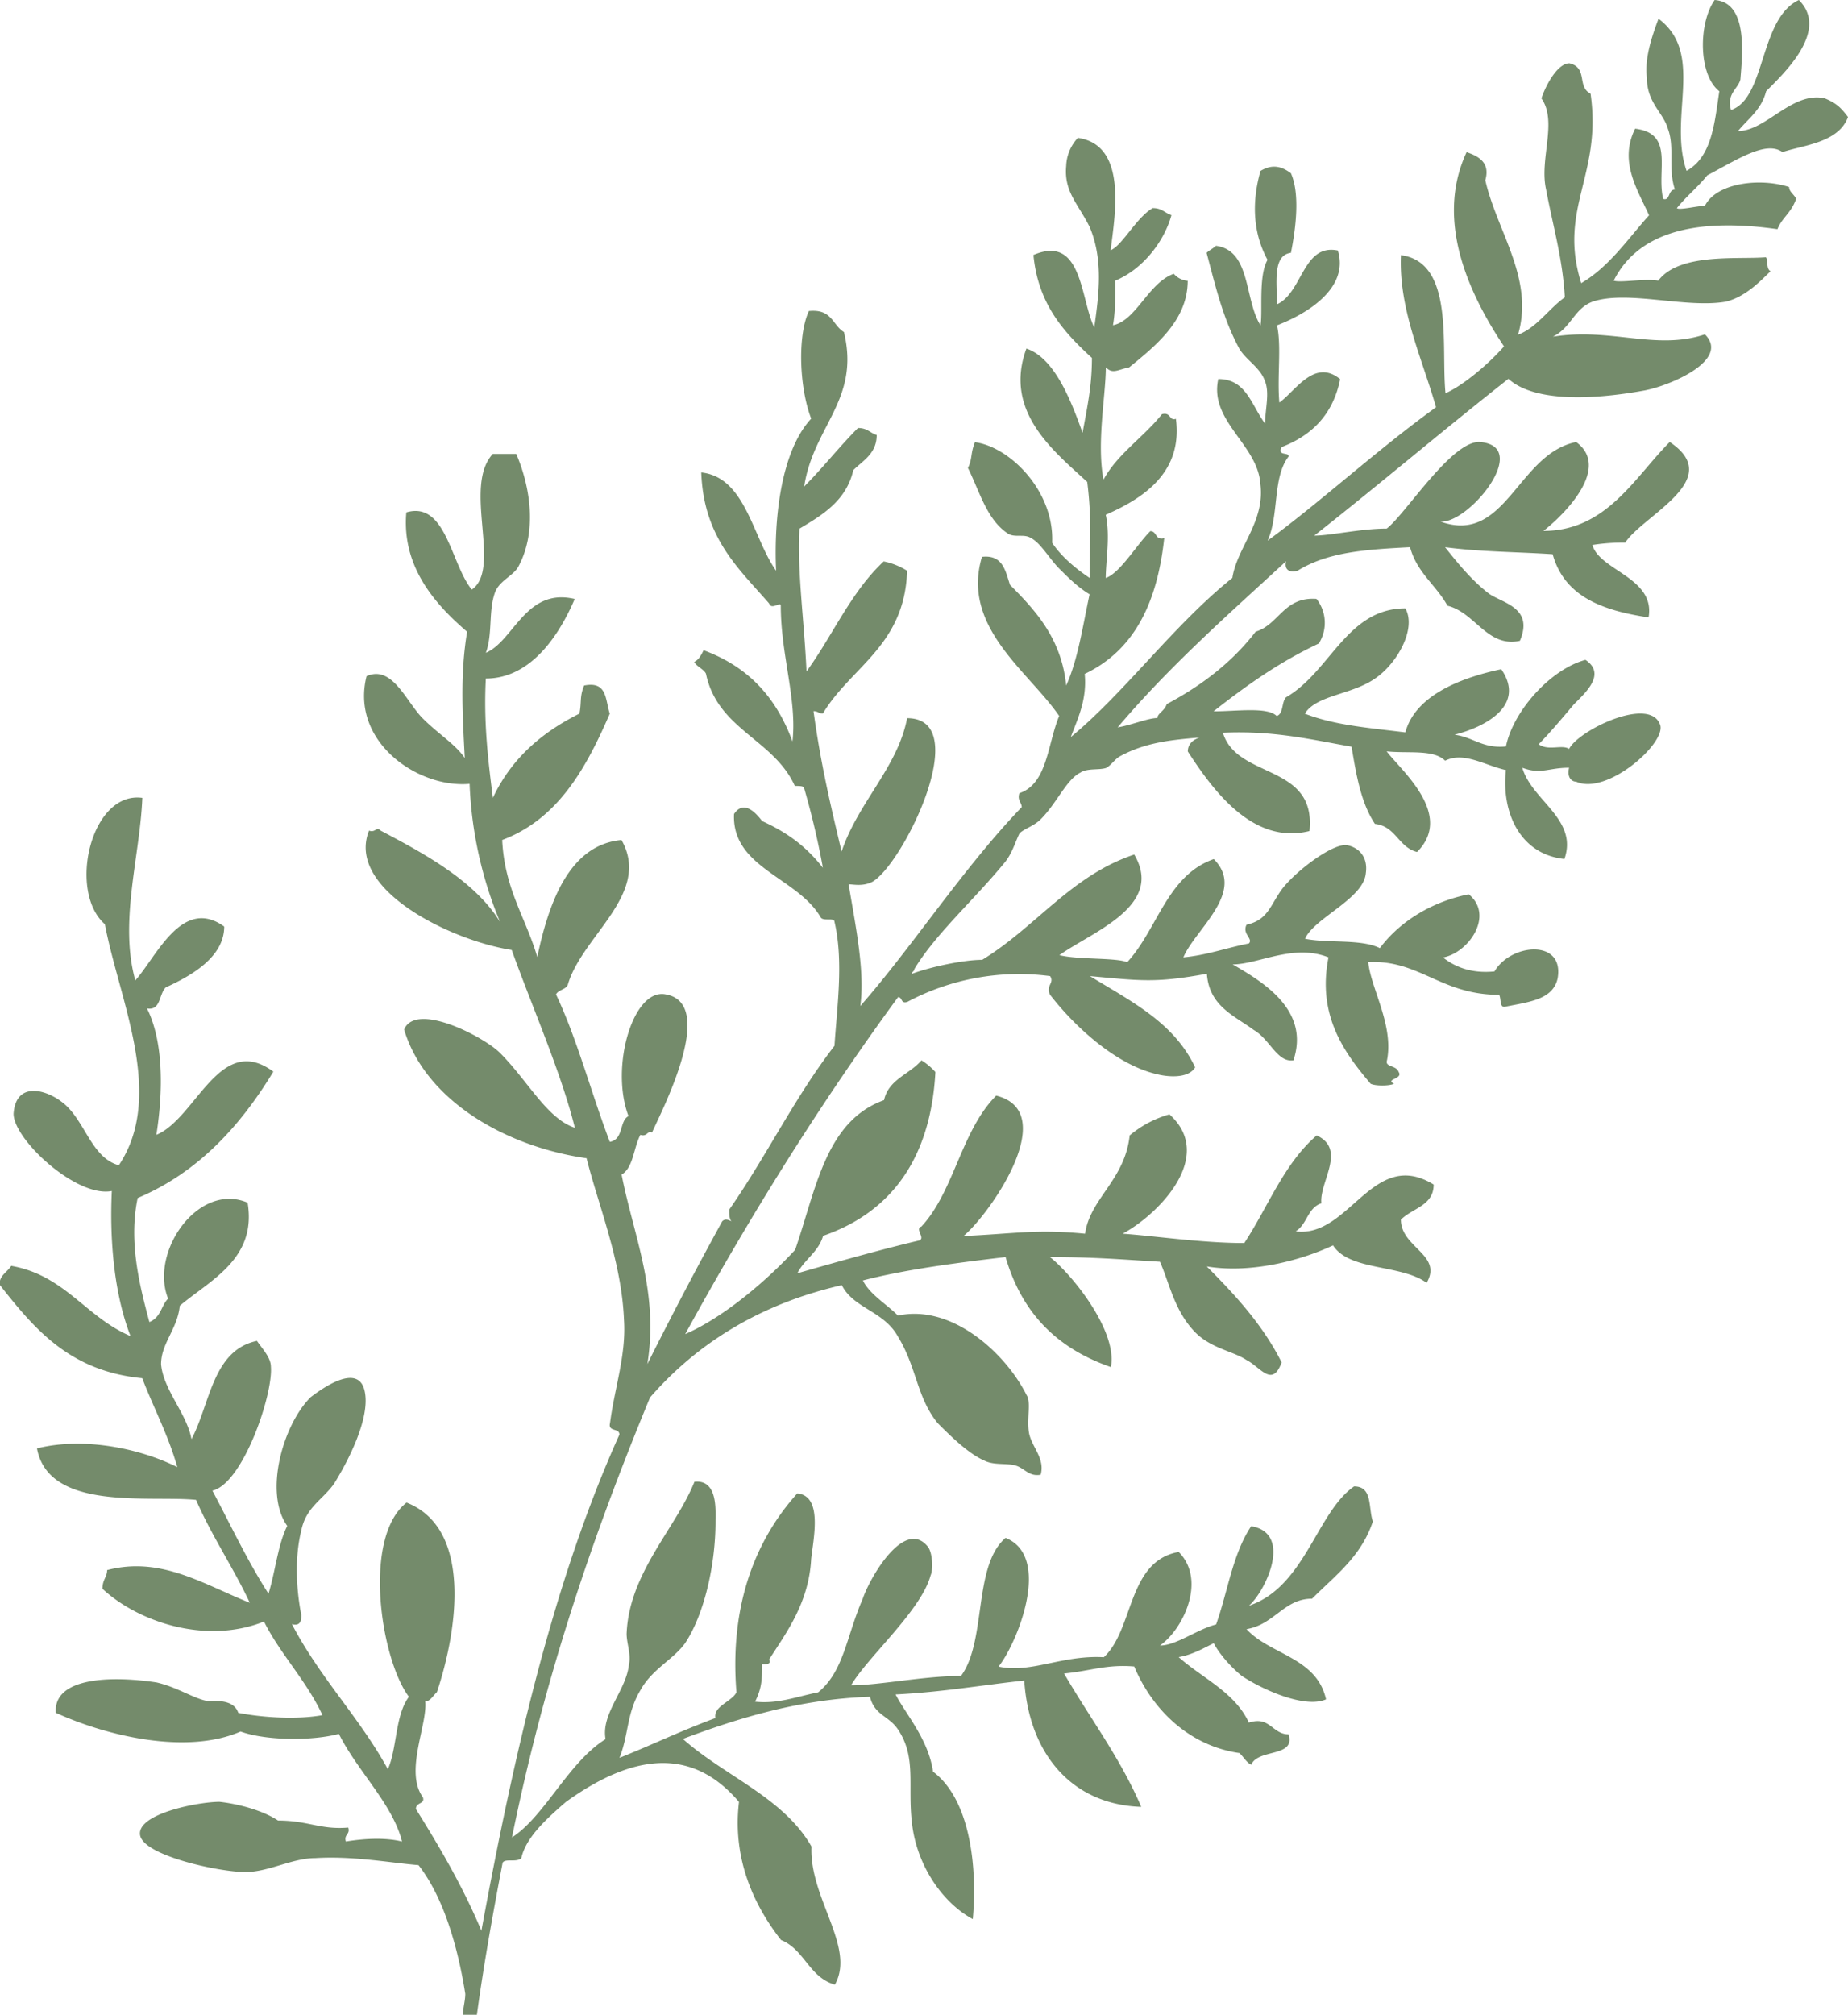
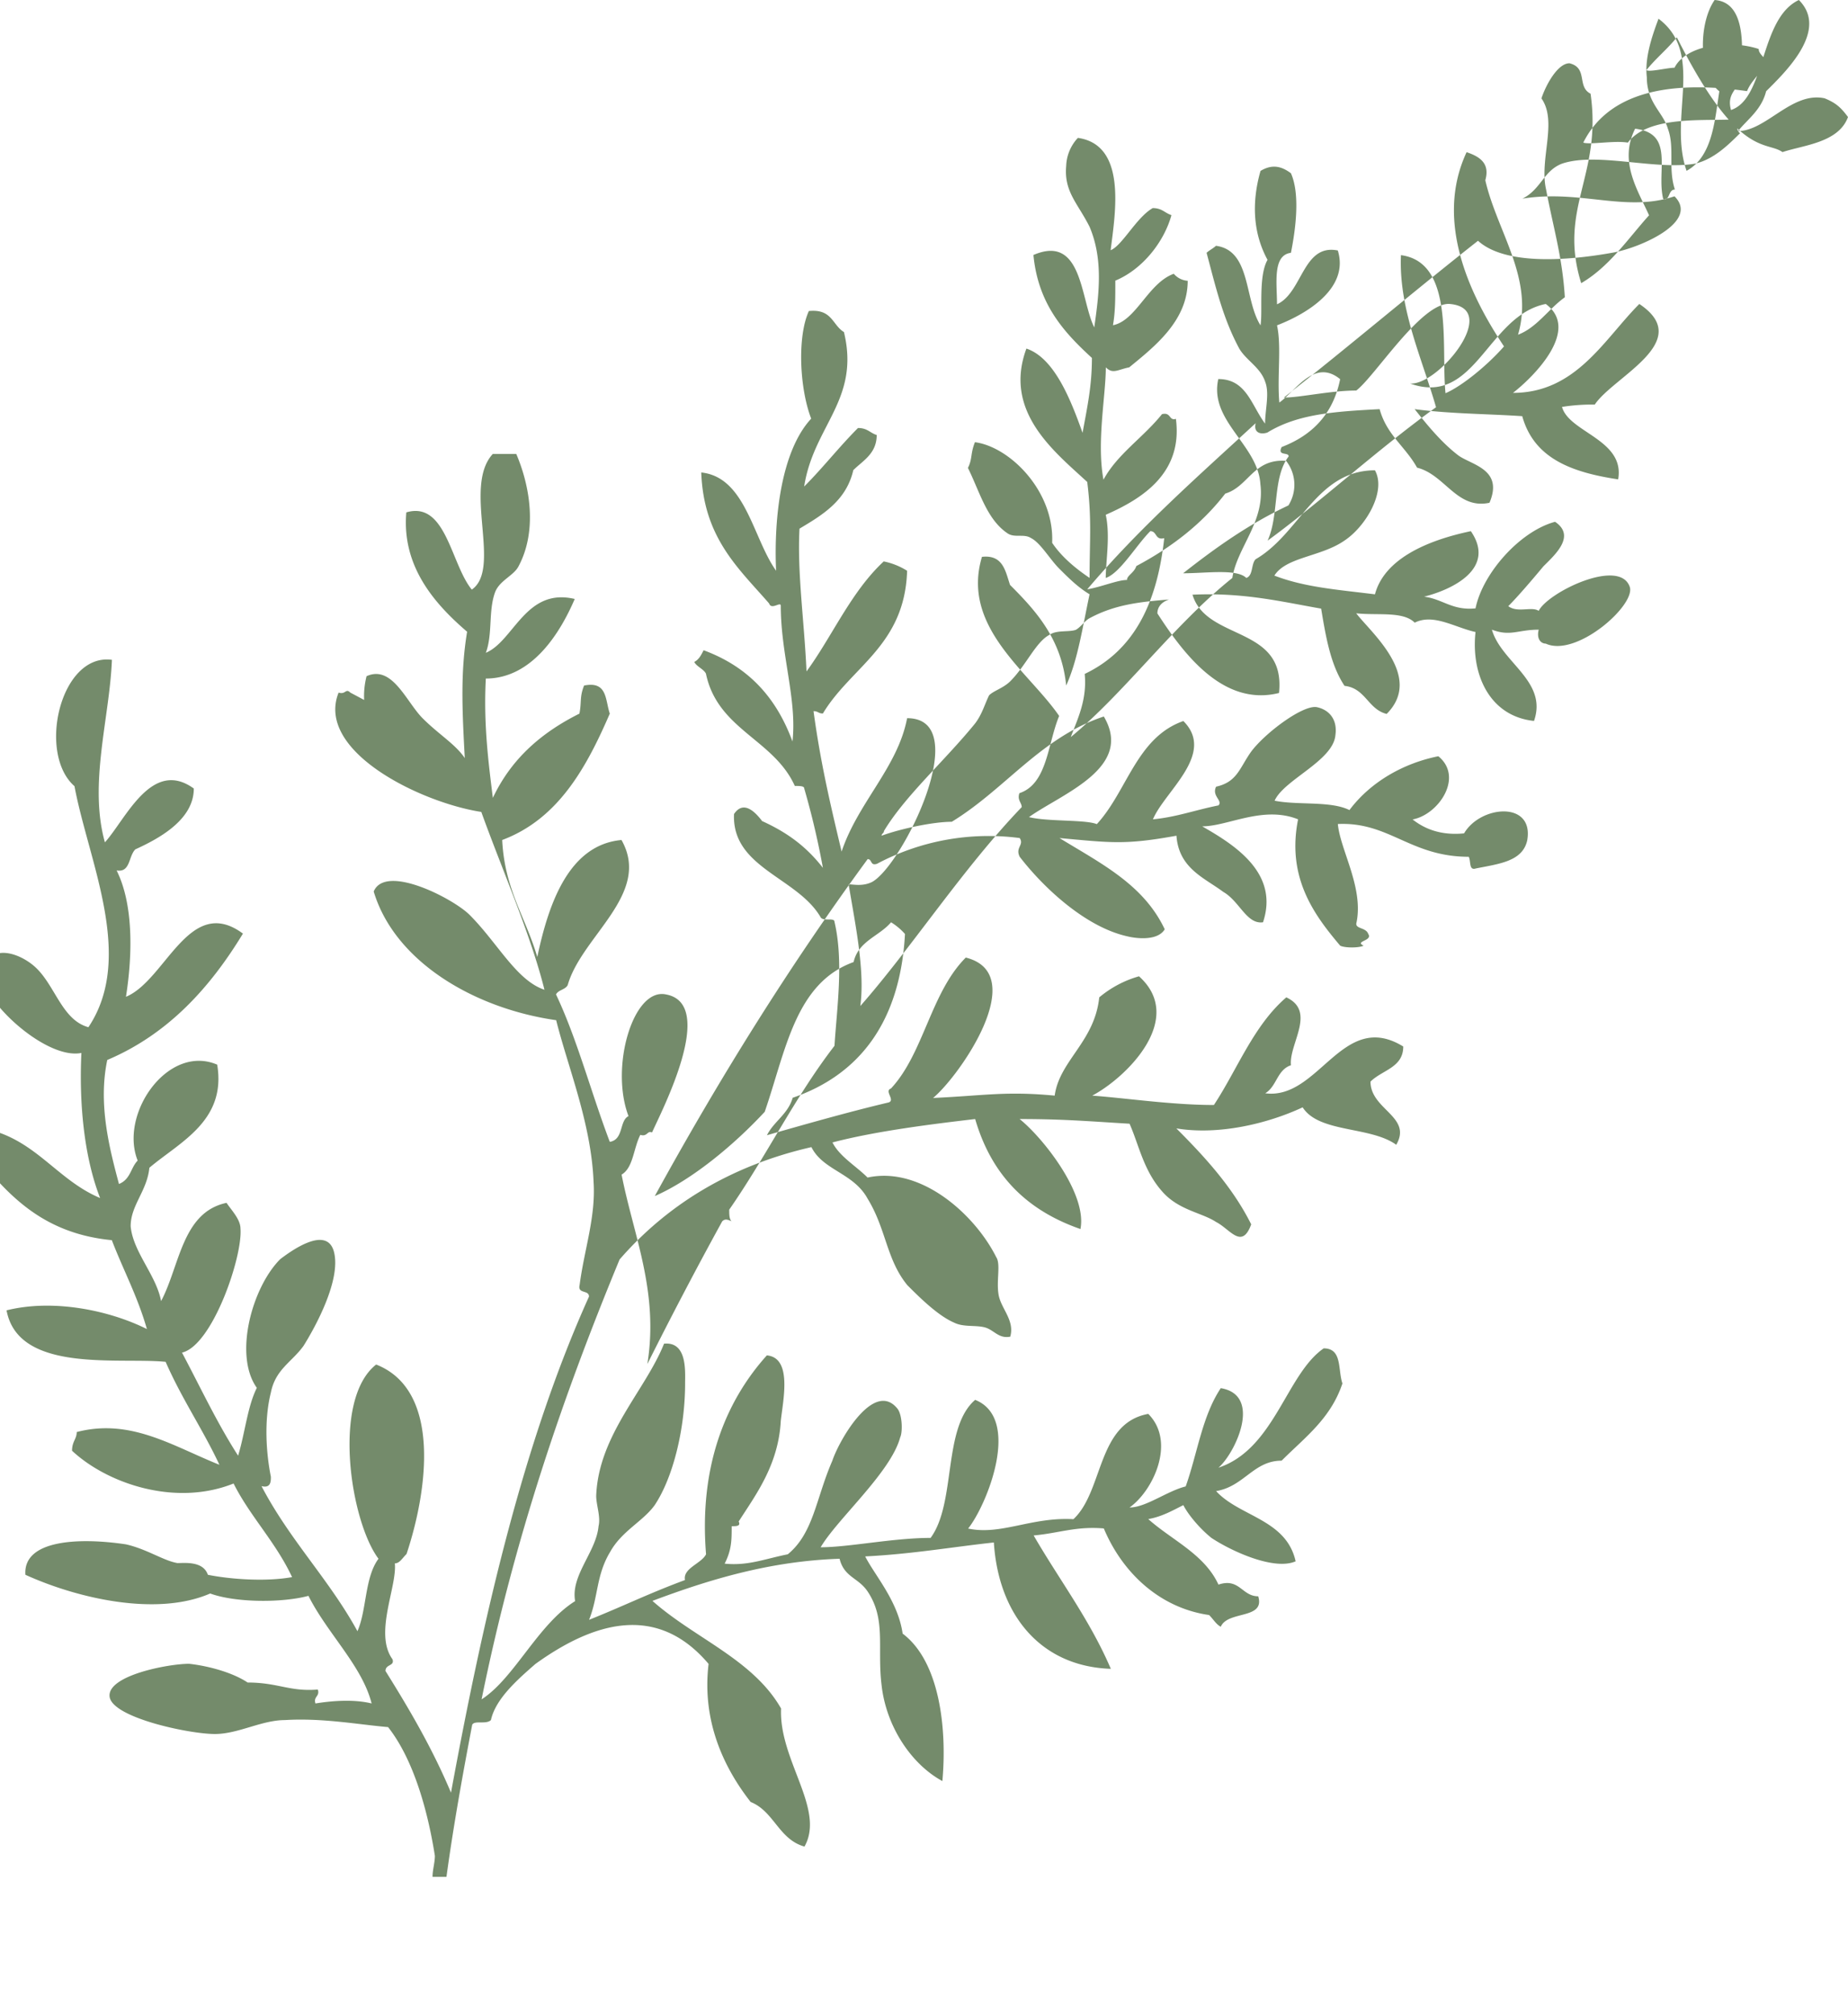
<svg xmlns="http://www.w3.org/2000/svg" id="Layer_1" data-name="Layer 1" viewBox="0 0 663.5 723.13">
  <defs>
    <style>.cls-1{fill:#748b6b;}</style>
  </defs>
  <title>Vector Smart Object1</title>
-   <path class="cls-1" d="M1894.58,713.61c7.56-2.52,20.16-3.36,23.52-12.59-2.52-3.36-4.2-5-8.4-6.72-11.76-2.52-21,11.76-31.08,11.76,3.36-4.2,8.4-7.56,10.08-14.28,6.72-6.72,22.68-21.84,11.76-32.76-14.28,6.72-11.76,35.28-24.36,39.48-1.68-5.88,2.52-7.56,3.36-10.92.84-10.08,2.52-27.72-9.24-28.56-5.88,8.4-5.88,26.88,1.68,32.76-1.68,10.92-2.52,23.51-11.76,28.55-6.71-19.31,6.72-42-10.07-54.59-2.52,6.72-5,14.28-4.2,21,0,9.24,5.88,12.6,7.56,18.48,2.52,6.71,0,14.27,2.52,21.83-2.52,0-1.68,4.2-4.2,3.36-2.52-10.08,4.2-23.51-10.08-25.19-5.88,11.75.84,21.83,5,31.07-7.56,8.4-14.28,18.48-24.36,24.36-8.4-26.88,7.56-38.64,3.36-68-5-2.52-.84-9.24-7.56-10.92-4.2,0-8.4,7.56-10.08,12.6,5.88,8.4-.84,21.83,1.68,32.75,2.52,13.44,5.88,24.36,6.72,38.64-5.88,4.2-10.08,10.91-16.8,13.43,5.88-20.15-7.55-37-11.75-55.43,1.68-5.88-1.68-8.4-6.72-10.08-11.76,25.2,1.68,52.08,13.43,69.71-5.87,6.72-15.11,14.28-21,16.8-1.68-16.8,3.36-47-16-49.55-.84,19.32,7.56,36.95,12.6,54.59-21,15.12-42,34.43-60.47,47.87,4.2-9.24,1.68-22.67,7.56-30.23,0-1.68-4.2,0-2.52-3.36,10.92-4.2,18.47-11.76,21-24.36-9.23-7.56-15.95,4.2-21.83,8.4-.84-9.24.84-20.16-.84-27.72,10.92-4.19,26-13.43,21.83-26.87-12.59-2.52-12.59,15.12-21.83,19.32,0-7.56-1.68-17.64,5-18.48,1.68-8.4,3.36-21,0-28.56-3.36-2.52-6.72-3.36-10.92-.84-3.36,11.76-2.52,22.68,2.52,31.92-3.36,5.88-1.68,18.48-2.52,23.51-5.88-9.23-3.36-26.87-16-28.55-.84.84-2.52,1.68-3.36,2.52,3.36,12.6,5.88,23.52,11.76,34.43,2.52,4.2,7.56,6.72,9.24,11.76,1.68,4.2,0,10.08,0,15.12-5-6.72-6.72-16-16.8-16-3.36,15.12,14.28,23.52,15.12,37.8,1.68,13.43-8.4,22.67-10.08,33.59-21,16.8-38.63,41.15-58,57.11,2.52-6.72,5.88-13.44,5-22.67,17.63-8.4,26-25.2,28.55-48.72-3.36.84-2.52-2.52-5-2.52-5,5-10.91,15.12-16,16.8,0-5.88,1.68-15.12,0-22.68,13.43-5.88,27.71-15.11,25.19-34.43-2.52.84-1.68-2.52-5-1.68-6.72,8.4-16,14.28-21,23.52-2.52-13.44.84-30.24.84-40.32,2.52,2.52,4.2.84,8.4,0,9.23-7.56,21-16.79,21-31.07a7.18,7.18,0,0,1-5-2.52c-9.24,3.36-13.44,16.8-21.83,18.47.84-5,.84-9.23.84-16,10.07-4.2,17.63-14.28,20.15-23.52-2.52-.84-3.36-2.52-6.72-2.52-5.88,3.36-10.91,13.44-15.11,15.12,1.68-13.44,5.88-37.8-11.76-40.32a15.5,15.5,0,0,0-4.2,10.08c-.84,9.24,4.2,13.44,8.4,21.84,5,11.76,3.36,24.36,1.68,36.11-5-10.07-4.2-33.59-21.84-26,1.68,17.64,10.92,27.71,21,36.95,0,10.08-1.68,17.64-3.36,26.88-4.2-11.76-10.08-26.88-20.16-30.24-8.4,22.68,10.08,37,21.84,47.88,1.68,13.43.84,21,.84,34.43-5-3.36-10.08-7.56-13.44-12.6.84-18.47-15.12-34.43-27.72-36.11-1.68,4.2-.84,5.88-2.52,9.24,4.2,8.4,6.72,18.47,14.28,23.51,2.52,1.68,5.88,0,8.4,1.68,3.36,1.68,6.72,7.56,10.08,10.92s6.72,6.72,10.92,9.24c-2.52,11.76-4.2,23.52-8.4,32.75-1.68-16.79-10.92-26.87-20.16-36.11-1.68-5-2.52-10.92-10.08-10.08-7.56,25.2,16.8,41.16,27.72,57.11-4.2,10.08-4.2,24.36-14.28,27.72-.84,2.52.84,3.36.84,5-21,21.83-39.47,50.39-57.95,71.39,1.68-12.6-1.68-28.56-4.2-43.68,1.68,0,5,.84,8.4-.84,10.92-5.88,37-58.79,12.6-58.79-3.36,17.64-17.64,30.24-23.52,47.88-4.2-17.64-7.56-31.92-10.08-50.4,1.68,0,1.68.84,3.36.84,10.08-16.79,29.4-24.35,30.24-51.23a25.15,25.15,0,0,0-8.4-3.36c-11.76,10.92-18.48,26.88-27.72,39.48-.84-18.48-3.36-35.28-2.52-51.24,8.4-5,16.8-10.08,19.32-21,3.36-3.36,8.4-5.88,8.4-12.6-2.52-.84-3.36-2.52-6.72-2.52-6.72,6.72-12.6,14.28-19.32,21,3.36-21.84,20.16-31.08,14.28-55.44-4.2-2.52-4.2-8.39-12.6-7.55-4.2,9.23-3.36,27.71.84,38.63-10.92,11.76-13.44,36.11-12.6,54.59-8.39-11.76-10.91-33.59-26.87-35.27.84,23.51,13.44,34.43,24.35,47,.84,2.52,4.2-.84,4.2.84,0,17.64,5.88,33.59,4.2,48.71-5.88-16-16-26.87-31.91-32.75-.84,1.68-1.68,3.36-3.36,4.2.84,1.68,3.36,2.52,4.2,4.2,4.2,20.15,24.35,23.51,31.91,40.31,1.68,0,3.36,0,3.36.84a284.65,284.65,0,0,1,6.72,28.55c-5.88-7.55-12.6-12.59-21.83-16.79-2.52-3.36-6.72-7.56-10.08-2.52-.84,19.31,22.67,22.67,31.07,37,.84,1.68,5,0,5,1.68,3.36,14.28.84,31.08,0,44.51-14.28,18.48-24.35,39.48-37.79,58.8,0,1.68,0,3.36.84,4.2-1.68-.84-2.52-.84-3.36,0-9.24,16.79-18.48,34.43-26.88,51.23,4.2-26-5-46.2-9.24-68,4.2-2.52,4.2-9.24,6.72-14.28,2.52.84,2.52-1.68,4.2-.84,3.36-7.56,23.52-46.19,5-49.55-11.76-2.52-20.16,26-13.44,43.67-3.36,1.68-1.68,8.4-6.72,9.24-6.71-17.64-11.75-37-19.31-52.91.84-1.68,3.36-1.68,4.2-3.36,5-17.64,30.23-32.76,19.31-52.07-18.47,1.68-26,21.83-30.23,42-4.2-14.28-11.76-24.36-12.6-42,20.16-7.56,30.24-26,38.63-45.36-1.68-5-.84-11.76-9.23-10.08-1.68,4.2-.84,5.88-1.68,10.08-13.44,6.72-24.36,16-31.08,30.24-1.68-13.44-3.36-26.88-2.52-42.83,16.8,0,26.88-16.8,31.92-28.56-17.64-4.2-21.84,15.12-31.92,19.32,2.52-6.72.84-15.12,3.36-21.84,1.68-4.2,6.72-5.88,8.4-9.24,6.72-12.6,4.2-28.55-.84-40.31h-8.4c-10.92,11.76,3.36,41.15-7.56,48.71-7.56-9.24-9.24-31.92-23.51-27.72-1.68,19.32,10.07,32.76,21.83,42.84-2.52,15.12-1.68,29.39-.84,45.35-3.36-5-9.24-8.4-15.12-14.28s-10.91-19.31-20.15-15.11c-5.88,23.51,18.47,40.31,37,38.63a143.54,143.54,0,0,0,10.92,49.55c-9.24-15.12-28.56-25.19-42.83-32.75-1.68-1.68-1.68.84-4.2,0-8.4,21,29.39,39.47,51.23,42.83,7.56,21,17.64,43.67,22.68,63.83-10.08-3.36-16.8-16.8-26.88-26.88-5.88-5.87-30.24-18.47-34.43-8.39,7.55,25.19,36.11,42,65.51,46.19,4.19,16.8,12.59,37,13.43,58,.84,12.6-3.36,24.36-5,37-.84,3.36,3.36,1.68,3.36,4.2-23.51,52.08-37.79,114.23-49.55,178.06-6.72-16-15.12-30.24-23.52-43.68,0-2.52,3.36-1.68,2.52-4.2-6.71-9.24,1.68-26,.84-34.43,1.68,0,2.52-1.68,4.2-3.36,7.56-22.68,12.6-58.79-10.91-68-16,12.6-9.24,56.27.84,69.71-5,6.72-4.2,18.48-7.56,26-10.08-18.47-24.36-32.75-34.44-52.07,3.36.84,3.36-1.68,3.36-3.36-1.68-8.4-2.52-20.15,0-30.23,1.68-8.4,7.56-10.92,11.76-16.8,4.2-6.72,13.44-23.52,10.92-33.59s-16,0-19.32,2.52c-10.08,10.07-16.8,34.43-8.4,46.19-3.36,6.72-4.2,16-6.72,24.35-7.56-11.75-13.43-24.35-20.15-37,10.91-2.52,21.83-34.43,21-44.51,0-3.36-3.36-6.72-5-9.24-16,3.36-16.79,22.67-23.51,35.27-1.68-9.24-10.08-17.63-10.92-26.87,0-7.56,5.88-12.6,6.72-21,10.92-9.24,27.71-16.8,24.35-37-17.63-7.56-35.27,17.63-28.55,34.43-2.52,2.52-2.52,6.72-6.72,8.4-3.36-12.6-7.56-28.56-4.2-44.51,21.84-9.24,36.95-26,48.71-45.36-19.31-14.27-27.71,16.8-42,22.68,2.52-16,2.52-33.6-3.36-45.35,5,.84,4.2-5,6.72-7.56,9.24-4.2,21-10.92,21-21.84-15.12-10.92-24.36,10.92-31.92,19.32-5.88-21,1.68-44.52,2.52-65.51-18.48-2.52-26.88,33.59-13.44,45.35,5,26.88,21.84,61.31,5,86.51-9.24-2.52-11.76-14.28-18.48-21-5.88-5.88-18.47-10.08-19.31,2.52,0,9.24,22.67,30.24,35.27,27.72-.84,17.63.84,37,6.72,52.07-16-6.72-23.52-21.84-42.83-25.2-1.68,2.52-4.2,3.36-4.2,6.72,12.6,16,25.19,31.08,51.23,33.6,4.2,10.92,9.24,20.15,12.6,31.91-13.44-6.72-33.6-10.92-50.39-6.72,4.2,22.68,40.31,16.8,57.11,18.48,5.88,13.44,13.44,24.36,19.31,36.95-16.79-6.72-31.91-16.79-51.23-11.75,0,2.52-1.68,3.36-1.68,6.71,12.6,11.76,37,20.16,58,11.76,5.88,11.76,15.12,21,21,33.6-9.24,1.68-21.84.84-30.24-.84-1.67-5-8.39-4.2-10.91-4.2-5-.84-10.92-5-18.48-6.72-16.8-2.52-37-1.68-36.12,10.92,18.48,8.4,47,15.12,66.35,6.72,9.24,3.36,26,3.36,35.28.84,6.72,13.43,19.32,25.19,22.68,38.63-6.72-1.68-15.12-.84-20.16,0-.84-2.52,1.68-2.52.84-5-10.08.84-14.28-2.52-25.2-2.52-5-3.36-13.44-5.88-21-6.72-7.56,0-29.4,4.2-28.56,11.76s28.56,13.44,37.79,13.44c8.4,0,16.8-5,25.2-5,13.44-.84,26.88,1.68,37,2.52,9.24,11.76,14.28,30.23,16.8,46.19,0,2.52-.84,5-.84,7.56h5c2.52-18.48,5.88-37,9.24-54.59.84-1.68,5,0,6.72-1.68,1.68-7.56,9.24-14.28,16-20.16,21-15.11,43.67-21.83,62.15,0-2.52,21,5.88,37.8,15.11,49.56,8.4,3.35,10.08,13.43,19.32,16,7.56-13.44-9.24-31.07-8.4-49.55-10.08-17.64-31.07-25.2-46.19-38.63,20.16-7.56,42-14.28,67.19-15.12,1.68,6.72,6.72,6.72,10.08,11.76,6.72,10.08,3.36,20.15,5,33.59,1.68,15.12,10.92,28.56,21.83,34.44,1.68-18.48-.84-42.84-14.27-52.92-1.68-11.75-10.08-21-13.44-27.71,16.8-.84,31.07-3.36,46.19-5,1.68,26,16.8,44.51,42,45.35-7.55-17.63-18.47-31.91-27.71-47.87,9.24-.84,15.12-3.36,25.19-2.52,6.72,16,20.16,28.56,37.8,31.08,1.68,1.68,2.52,3.36,4.2,4.2,2.52-5.88,16-2.52,13.44-10.92-5.88,0-6.72-6.72-14.28-4.2-5-10.92-16.8-16-25.2-23.52,5-.84,9.24-3.36,12.6-5,1.68,3.36,5.88,8.4,10.08,11.76,7.56,5,22.68,11.76,30.23,8.4-3.35-15.12-20.15-16-28.55-25.2,10.08-1.68,13.44-10.92,23.52-10.92,8.39-8.39,17.63-15.11,21.83-27.71-1.68-5,0-12.6-6.72-12.6-13.43,9.24-17.63,36.12-37.79,42.83,5.88-5,16-26,.84-28.55-6.72,10.08-8.4,23.51-12.6,35.27-6.72,1.68-14.28,7.56-20.16,7.56,8.4-5.88,16.8-23.51,6.72-33.59-18.47,3.36-16,27.71-26.87,37.79-15.12-.84-26,5.88-37.8,3.36,6.72-8.4,19.32-39.47,2.52-46.19-11.76,10.08-6.72,37-16,49.55-13.43,0-29.39,3.36-39.47,3.36,5.88-10.08,25.2-26.88,28.56-39.47.84-1.68.84-7.56-.84-10.08-8.4-10.92-21,10.92-23.52,18.47-5.88,13.44-6.72,26-16,33.6-8.4,1.68-14.28,4.2-22.67,3.36,2.52-5,2.52-8.4,2.52-13.44,1.68,0,3.35,0,2.51-1.68,5.88-9.24,14.28-20.16,15.12-36.11.84-7.56,4.2-22.68-5-23.52-15.11,16.8-24.35,40.31-21.83,71.39-1.68,3.36-8.4,5-7.56,9.24-13.44,5-21.84,9.24-34.44,14.28,3.36-8.4,2.52-16,7.56-24.36,4.2-7.56,11.76-10.92,16-16.8,6.72-10.08,10.92-27.71,10.92-43.67,0-4.2.84-15.12-7.56-14.28-6.72,16.8-23.52,32.76-24.36,54.59,0,3.36,1.68,7.56.84,10.92-.84,9.24-10.08,17.64-8.4,26.88-13.43,8.4-21.83,27.71-33.59,35.27,11.76-58,29.39-109.18,49.55-157.89,16.8-19.32,39.48-33.6,68.87-40.32,4.2,8.4,15.12,9.24,20.16,18.48,6.72,10.92,6.72,21.84,14.28,31.07,4.2,4.2,10.91,10.92,16.79,13.44,3.36,1.68,7.56.84,10.92,1.68s5,4.2,9.24,3.36c1.68-5.88-3.36-10.08-4.2-15.12s.84-10.92-.84-13.43c-7.56-15.12-26.88-32.76-46.19-28.56-4.2-4.2-10.08-7.56-12.6-12.6,16-4.2,37-6.72,51.23-8.4,5.88,20.16,18.48,32.76,37.8,39.48,2.52-12.6-13.44-32.76-21.84-39.48,16,0,25.2.84,39.47,1.68,3.36,7.56,5,16.8,11.76,24.36,5.88,6.72,14.28,7.56,19.32,10.92,5,2.52,9.24,10.08,12.6.84-6.72-13.44-16.8-24.36-26.88-34.44,15.12,2.52,32.76-1.68,45.35-7.56,5.88,9.24,24.36,6.72,33.6,13.44,5.88-10.08-9.24-12.6-9.24-22.67,4.2-4.2,11.76-5,11.76-12.6-21.84-13.44-30.24,19.31-49.55,16.79,4.19-2.52,4.19-8.39,9.24-10.07-.84-7.56,9.23-19.32-1.68-24.36-11.76,10.08-17.64,26-26,38.63-15.12,0-31.92-2.52-43.67-3.36,12.59-6.72,33.59-27.71,16.79-42.83a38.59,38.59,0,0,0-14.27,7.56c-1.68,16-14.28,22.68-16,35.27-17.64-1.68-25.2,0-43.67.84,9.23-7.56,35.27-44.51,11.75-50.39-12.6,12.6-15.12,34.44-26.87,47-2.52.84,1.68,4.2-.84,5-14.28,3.36-31.92,8.4-43.68,11.76,2.52-5,7.56-7.56,9.24-13.44,24.36-8.39,38.64-27.71,40.32-58.79a22.27,22.27,0,0,0-5-4.2c-4.2,5-11.76,6.72-13.44,14.28-21,7.56-24.36,31.92-31.92,53.75-10.91,11.76-26,24.36-39.47,30.24,23.52-42.83,48.71-83.15,76.43-120.94,1.68,0,.84,2.52,3.36,1.68a85.39,85.39,0,0,1,51.23-9.24c1.68,2.52-1.68,3.36,0,6.72,8.4,10.92,23.52,25.19,38.63,28.55,3.36.84,10.92,1.68,13.44-2.52-7.56-16-22.67-23.51-37.79-32.75,18.47,1.68,23.51,2.52,42-.84.84,11.76,10.08,15.12,16.8,20.16,5.88,3.35,8.4,11.75,14.28,10.91,5.87-17.63-10.08-27.71-21.84-34.43,9.24,0,21.84-7.56,34.43-2.52-4.19,21,5.88,34.43,15.12,45.35,1.68.84,6.72.84,8.4,0-3.36-1.68,3.36-1.68,1.68-4.2-.84-2.52-5-1.68-4.2-4.2,2.52-12.59-5.88-26-6.72-35.27,18.48-.84,26,11.76,47,11.76.83,1.68,0,5,2.51,4.2,8.4-1.68,16.8-2.52,18.48-10.08,2.52-14.28-16.8-12.6-22.67-2.52-8.4.84-14.28-1.68-18.48-5,9.24-1.68,18.48-15.12,9.24-22.68-12.6,2.52-24.36,9.24-31.92,19.32-6.72-3.36-18.48-1.68-26.87-3.36,3.36-7.56,21-14.28,21.83-23.52.84-5.88-2.52-9.23-6.72-10.07-5-.84-18.47,9.23-23.51,15.95-4.2,5.88-5,10.92-12.6,12.6-1.68,3.36,2.52,5,.84,6.72-8.4,1.68-15.12,4.2-23.52,5,4.2-10.08,22.68-23.52,10.92-35.28-16.8,5.88-20.16,25.2-31.07,37-4.2-1.68-17.64-.84-24.36-2.52,11.76-8.4,37.79-17.64,26.87-36.11-22.67,7.55-35.27,26-54.59,37.79-6.71,0-18.47,2.52-25.19,5,0-.84.84-.84.84-1.68,7.56-12.6,21.83-25.2,32.75-38.64,2.52-3.35,3.36-6.71,5-10.07,1.68-1.68,5-2.52,7.56-5,5.88-5.88,9.24-14.28,14.28-16.8,2.52-1.68,6.72-.84,9.24-1.68,1.68-.84,3.36-3.36,5-4.2,9.23-5,18.47-5.88,28.55-6.72-2.52.84-4.2,2.52-4.2,5,9.24,14.28,23.52,33.6,43.67,28.56,2.53-24.36-26-18.48-31.07-35.28,18.48-.84,31.92,2.52,46.19,5,1.68,10.08,3.36,20.16,8.4,27.72,7.56.84,8.4,8.4,15.12,10.08,13.44-13.44-5.88-29.4-10.92-36.12,7.56.84,16.8-.84,21,3.36,6.72-3.36,14.28,1.68,21.83,3.36-1.68,15.12,5,30.24,21,31.91,5-14.27-11.76-21-15.12-32.75,6.72,2.52,9.24,0,16.8,0-.84,3.36.84,5,2.52,5,10.92,5,31.92-13.44,30.24-20.16-3.36-10.92-29.4,1.68-32.76,8.4-2.52-1.68-7.56.84-10.92-1.68,3.36-3.36,8.4-9.24,12.6-14.28,4.2-4.2,11.76-10.91,4.2-16-12.6,3.36-26,18.47-28.56,31.07-8.39.84-11.75-3.36-18.47-4.2,10.08-2.52,26-10.08,16.79-23.51-16,3.36-31.07,10.07-34.43,22.67-13.44-1.68-25.2-2.52-36.11-6.72,4.2-6.72,16.79-6.72,25.19-12.59,7.56-5,15.12-17.64,10.92-25.2-21,0-26.88,22.68-42.83,31.91-1.68,1.68-.84,5.88-3.36,6.72-3.36-3.36-14.28-1.68-22.68-1.68,11.76-9.24,23.52-17.63,37.8-24.35a13.9,13.9,0,0,0-.84-16c-11.76-.84-13.44,9.24-21.84,11.76-8.4,10.92-19.32,19.31-31.92,26-.84,2.52-3.36,3.36-3.36,5-3.36,0-9.23,2.52-14.27,3.36,18.47-21.83,39.47-40.31,60.47-59.63-.84,3.36,1.68,4.2,4.2,3.36,10.91-6.72,24.35-7.56,40.31-8.4,2.52,9.24,9.24,13.44,13.44,21,10.08,2.52,14.27,15.12,26,12.6,5-11.76-5.88-13.44-10.92-16.8-6.71-5-12.59-12.6-15.95-16.8,12.6,1.68,26,1.68,38.63,2.52,4.2,15.12,17.64,20.16,34.44,22.68,2.52-14.28-17.64-16.8-20.16-26a68.63,68.63,0,0,1,11.76-.84c6.72-10.08,36.11-22.67,16-36.11-12.6,12.6-22.68,31.91-45.36,31.91,7.56-5.88,24.36-22.67,11.76-31.91-21,4.2-25.2,37-48.71,28.55,10.08.84,32.75-26.87,14.28-28.55-10.08-.84-26.88,26-33.6,31.07-9.24,0-20.16,2.52-26,2.52,23.52-18.47,46.2-37.79,69.71-56.27,9.24,8.4,30.24,7.56,48.72,4.2,9.24-1.68,31.07-10.92,21.83-20.16-17.63,5.88-33.59-2.52-54.59.84,6.72-3.36,7.56-10.07,14.28-12.59,12.6-4.2,33.59,2.52,47.87,0,6.72-1.68,11.76-6.72,16-10.92-1.68-.84-.84-4.2-1.68-5-10.08.84-31.07-1.68-38.63,8.4-5-.84-13.44.84-16,0,10.08-20.16,35.27-21.84,58.79-18.48,1.68-4.2,5-5.88,6.72-10.92-.84-1.68-2.52-2.52-2.52-4.2-10.08-3.36-26-1.68-30.24,6.72-2.52,0-9.23,1.68-10.07.84,3.35-4.2,7.55-7.56,10.91-11.76C1878.62,716.13,1888.7,709.41,1894.58,713.61Z" transform="translate(-1254.6 -659.02)" />
+   <path class="cls-1" d="M1894.58,713.61c7.56-2.52,20.16-3.36,23.52-12.59-2.52-3.36-4.2-5-8.4-6.72-11.76-2.52-21,11.76-31.08,11.76,3.36-4.2,8.4-7.56,10.08-14.28,6.72-6.72,22.68-21.84,11.76-32.76-14.28,6.72-11.76,35.28-24.36,39.48-1.68-5.88,2.52-7.56,3.36-10.92.84-10.08,2.52-27.72-9.24-28.56-5.88,8.4-5.88,26.88,1.68,32.76-1.68,10.92-2.52,23.51-11.76,28.55-6.71-19.31,6.72-42-10.07-54.59-2.52,6.72-5,14.28-4.2,21,0,9.24,5.88,12.6,7.56,18.48,2.52,6.71,0,14.27,2.52,21.83-2.52,0-1.68,4.2-4.2,3.36-2.52-10.08,4.2-23.51-10.08-25.19-5.88,11.75.84,21.83,5,31.07-7.56,8.4-14.28,18.48-24.36,24.36-8.4-26.88,7.56-38.64,3.36-68-5-2.52-.84-9.24-7.56-10.92-4.2,0-8.4,7.56-10.08,12.6,5.88,8.4-.84,21.83,1.68,32.75,2.52,13.44,5.88,24.36,6.72,38.64-5.88,4.2-10.08,10.91-16.8,13.43,5.88-20.15-7.55-37-11.75-55.43,1.68-5.88-1.68-8.4-6.72-10.08-11.76,25.2,1.68,52.08,13.43,69.71-5.87,6.72-15.11,14.28-21,16.8-1.68-16.8,3.36-47-16-49.55-.84,19.32,7.56,36.95,12.6,54.59-21,15.12-42,34.43-60.47,47.87,4.2-9.24,1.68-22.67,7.56-30.23,0-1.68-4.2,0-2.52-3.36,10.92-4.2,18.47-11.76,21-24.36-9.23-7.56-15.95,4.2-21.83,8.4-.84-9.24.84-20.16-.84-27.72,10.92-4.19,26-13.43,21.83-26.87-12.59-2.52-12.59,15.12-21.83,19.32,0-7.56-1.68-17.64,5-18.48,1.68-8.4,3.36-21,0-28.56-3.36-2.52-6.72-3.36-10.92-.84-3.36,11.76-2.52,22.68,2.52,31.92-3.36,5.88-1.68,18.48-2.52,23.51-5.88-9.23-3.36-26.87-16-28.55-.84.84-2.52,1.68-3.36,2.52,3.36,12.6,5.88,23.52,11.76,34.43,2.52,4.2,7.56,6.72,9.24,11.76,1.68,4.2,0,10.08,0,15.12-5-6.72-6.72-16-16.8-16-3.36,15.12,14.28,23.52,15.12,37.8,1.68,13.43-8.4,22.67-10.08,33.59-21,16.8-38.63,41.15-58,57.11,2.52-6.72,5.88-13.44,5-22.67,17.63-8.4,26-25.2,28.55-48.72-3.36.84-2.52-2.52-5-2.52-5,5-10.91,15.12-16,16.8,0-5.88,1.68-15.12,0-22.68,13.43-5.88,27.71-15.11,25.19-34.43-2.52.84-1.68-2.52-5-1.68-6.72,8.4-16,14.28-21,23.52-2.52-13.44.84-30.24.84-40.32,2.52,2.52,4.2.84,8.4,0,9.23-7.56,21-16.79,21-31.07a7.18,7.18,0,0,1-5-2.52c-9.24,3.36-13.44,16.8-21.83,18.47.84-5,.84-9.23.84-16,10.07-4.2,17.63-14.28,20.15-23.52-2.52-.84-3.36-2.52-6.72-2.52-5.88,3.36-10.91,13.44-15.11,15.12,1.68-13.44,5.88-37.8-11.76-40.32a15.5,15.5,0,0,0-4.2,10.08c-.84,9.24,4.2,13.44,8.4,21.84,5,11.76,3.36,24.36,1.68,36.11-5-10.07-4.2-33.59-21.84-26,1.68,17.64,10.92,27.71,21,36.95,0,10.08-1.68,17.64-3.36,26.88-4.2-11.76-10.08-26.88-20.16-30.24-8.4,22.68,10.08,37,21.84,47.88,1.68,13.43.84,21,.84,34.43-5-3.36-10.08-7.56-13.44-12.6.84-18.47-15.12-34.43-27.72-36.11-1.68,4.2-.84,5.88-2.52,9.24,4.2,8.4,6.72,18.47,14.28,23.51,2.52,1.68,5.88,0,8.4,1.68,3.36,1.68,6.72,7.56,10.08,10.92s6.72,6.72,10.92,9.24c-2.52,11.76-4.2,23.52-8.4,32.75-1.68-16.79-10.92-26.87-20.16-36.11-1.68-5-2.52-10.92-10.08-10.08-7.56,25.2,16.8,41.16,27.72,57.11-4.2,10.08-4.2,24.36-14.28,27.72-.84,2.52.84,3.36.84,5-21,21.83-39.47,50.39-57.95,71.39,1.68-12.6-1.68-28.56-4.2-43.68,1.68,0,5,.84,8.4-.84,10.92-5.88,37-58.79,12.6-58.79-3.36,17.64-17.64,30.24-23.52,47.88-4.2-17.64-7.56-31.92-10.08-50.4,1.68,0,1.68.84,3.36.84,10.08-16.79,29.4-24.35,30.24-51.23a25.15,25.15,0,0,0-8.4-3.36c-11.76,10.92-18.48,26.88-27.72,39.48-.84-18.48-3.36-35.28-2.52-51.24,8.4-5,16.8-10.08,19.32-21,3.36-3.36,8.4-5.88,8.4-12.6-2.52-.84-3.36-2.52-6.72-2.52-6.72,6.72-12.6,14.28-19.32,21,3.36-21.84,20.16-31.08,14.28-55.44-4.2-2.52-4.2-8.39-12.6-7.55-4.2,9.23-3.36,27.71.84,38.63-10.92,11.76-13.44,36.11-12.6,54.59-8.39-11.76-10.91-33.59-26.87-35.27.84,23.51,13.44,34.43,24.35,47,.84,2.52,4.2-.84,4.2.84,0,17.64,5.88,33.59,4.2,48.71-5.88-16-16-26.87-31.91-32.75-.84,1.68-1.68,3.36-3.36,4.2.84,1.68,3.36,2.52,4.2,4.2,4.2,20.15,24.35,23.51,31.91,40.31,1.68,0,3.36,0,3.36.84a284.65,284.65,0,0,1,6.72,28.55c-5.88-7.55-12.6-12.59-21.83-16.79-2.52-3.36-6.72-7.56-10.08-2.52-.84,19.31,22.67,22.67,31.07,37,.84,1.68,5,0,5,1.68,3.36,14.28.84,31.08,0,44.51-14.28,18.48-24.35,39.48-37.79,58.8,0,1.68,0,3.36.84,4.2-1.68-.84-2.52-.84-3.36,0-9.24,16.79-18.48,34.43-26.88,51.23,4.2-26-5-46.2-9.24-68,4.2-2.52,4.2-9.24,6.72-14.28,2.52.84,2.52-1.68,4.2-.84,3.36-7.56,23.52-46.19,5-49.55-11.76-2.52-20.16,26-13.44,43.67-3.36,1.68-1.68,8.4-6.72,9.24-6.71-17.64-11.75-37-19.31-52.91.84-1.68,3.36-1.68,4.2-3.36,5-17.64,30.23-32.76,19.31-52.07-18.47,1.68-26,21.83-30.23,42-4.2-14.28-11.76-24.36-12.6-42,20.16-7.56,30.24-26,38.63-45.36-1.68-5-.84-11.76-9.23-10.08-1.68,4.2-.84,5.88-1.68,10.08-13.44,6.72-24.36,16-31.08,30.24-1.68-13.44-3.36-26.88-2.52-42.83,16.8,0,26.88-16.8,31.92-28.56-17.64-4.2-21.84,15.12-31.92,19.32,2.52-6.72.84-15.12,3.36-21.84,1.68-4.2,6.72-5.88,8.4-9.24,6.72-12.6,4.2-28.55-.84-40.31h-8.4c-10.92,11.76,3.36,41.15-7.56,48.71-7.56-9.24-9.24-31.92-23.51-27.72-1.68,19.32,10.07,32.76,21.83,42.84-2.52,15.12-1.68,29.39-.84,45.35-3.36-5-9.24-8.4-15.12-14.28s-10.91-19.31-20.15-15.11c-5.88,23.51,18.47,40.31,37,38.63c-9.24-15.12-28.56-25.19-42.83-32.75-1.68-1.68-1.68.84-4.2,0-8.4,21,29.39,39.47,51.23,42.83,7.56,21,17.64,43.67,22.68,63.83-10.08-3.36-16.8-16.8-26.88-26.88-5.88-5.87-30.24-18.47-34.43-8.39,7.55,25.19,36.11,42,65.51,46.19,4.19,16.8,12.59,37,13.43,58,.84,12.6-3.36,24.36-5,37-.84,3.36,3.36,1.68,3.36,4.2-23.51,52.08-37.79,114.23-49.55,178.06-6.72-16-15.12-30.24-23.52-43.68,0-2.52,3.36-1.68,2.52-4.2-6.71-9.24,1.68-26,.84-34.43,1.68,0,2.52-1.68,4.2-3.36,7.56-22.68,12.6-58.79-10.91-68-16,12.6-9.24,56.27.84,69.71-5,6.72-4.2,18.48-7.56,26-10.08-18.47-24.36-32.75-34.44-52.07,3.36.84,3.36-1.68,3.36-3.36-1.68-8.4-2.52-20.15,0-30.23,1.68-8.4,7.56-10.92,11.76-16.8,4.2-6.72,13.44-23.52,10.92-33.59s-16,0-19.32,2.52c-10.08,10.07-16.8,34.43-8.4,46.19-3.36,6.72-4.2,16-6.72,24.35-7.56-11.75-13.43-24.35-20.15-37,10.91-2.52,21.83-34.43,21-44.51,0-3.36-3.36-6.72-5-9.24-16,3.36-16.79,22.67-23.51,35.27-1.68-9.24-10.08-17.63-10.92-26.87,0-7.56,5.88-12.6,6.72-21,10.92-9.24,27.71-16.8,24.35-37-17.63-7.56-35.27,17.63-28.55,34.43-2.52,2.52-2.52,6.72-6.72,8.4-3.36-12.6-7.56-28.56-4.2-44.51,21.84-9.24,36.95-26,48.71-45.36-19.31-14.27-27.71,16.8-42,22.68,2.52-16,2.52-33.6-3.36-45.35,5,.84,4.2-5,6.72-7.56,9.24-4.2,21-10.92,21-21.84-15.12-10.92-24.36,10.92-31.92,19.32-5.88-21,1.68-44.52,2.52-65.51-18.48-2.52-26.88,33.59-13.44,45.35,5,26.88,21.84,61.31,5,86.51-9.24-2.52-11.76-14.28-18.48-21-5.88-5.88-18.47-10.08-19.31,2.52,0,9.24,22.67,30.24,35.27,27.72-.84,17.63.84,37,6.72,52.07-16-6.72-23.52-21.84-42.83-25.2-1.68,2.52-4.2,3.36-4.2,6.72,12.6,16,25.19,31.08,51.23,33.6,4.2,10.92,9.24,20.15,12.6,31.91-13.44-6.72-33.6-10.92-50.39-6.72,4.2,22.68,40.31,16.8,57.11,18.48,5.88,13.44,13.44,24.36,19.31,36.95-16.79-6.72-31.91-16.79-51.23-11.75,0,2.52-1.68,3.36-1.68,6.71,12.6,11.76,37,20.16,58,11.76,5.88,11.76,15.12,21,21,33.6-9.24,1.68-21.84.84-30.24-.84-1.67-5-8.39-4.2-10.91-4.2-5-.84-10.92-5-18.48-6.72-16.8-2.52-37-1.68-36.12,10.92,18.48,8.4,47,15.12,66.35,6.72,9.24,3.36,26,3.36,35.28.84,6.72,13.43,19.32,25.19,22.68,38.63-6.72-1.68-15.12-.84-20.16,0-.84-2.52,1.68-2.52.84-5-10.08.84-14.28-2.52-25.2-2.52-5-3.36-13.44-5.88-21-6.72-7.56,0-29.4,4.2-28.56,11.76s28.56,13.44,37.79,13.44c8.4,0,16.8-5,25.2-5,13.44-.84,26.88,1.68,37,2.52,9.24,11.76,14.28,30.23,16.8,46.19,0,2.52-.84,5-.84,7.56h5c2.52-18.48,5.88-37,9.24-54.59.84-1.68,5,0,6.72-1.68,1.68-7.56,9.24-14.28,16-20.16,21-15.11,43.67-21.83,62.15,0-2.52,21,5.88,37.8,15.11,49.56,8.4,3.35,10.08,13.43,19.32,16,7.56-13.44-9.24-31.07-8.4-49.55-10.08-17.64-31.07-25.2-46.19-38.63,20.16-7.56,42-14.28,67.19-15.12,1.68,6.72,6.72,6.72,10.08,11.76,6.72,10.08,3.36,20.15,5,33.59,1.68,15.12,10.92,28.56,21.83,34.44,1.68-18.48-.84-42.84-14.27-52.92-1.68-11.75-10.08-21-13.44-27.71,16.8-.84,31.07-3.36,46.19-5,1.68,26,16.8,44.51,42,45.35-7.55-17.63-18.47-31.91-27.71-47.87,9.24-.84,15.12-3.36,25.19-2.52,6.72,16,20.16,28.56,37.8,31.08,1.68,1.68,2.52,3.36,4.2,4.2,2.52-5.88,16-2.52,13.44-10.92-5.88,0-6.72-6.72-14.28-4.2-5-10.92-16.8-16-25.2-23.52,5-.84,9.24-3.36,12.6-5,1.68,3.36,5.88,8.4,10.08,11.76,7.56,5,22.68,11.76,30.23,8.4-3.35-15.12-20.15-16-28.55-25.2,10.08-1.68,13.44-10.92,23.52-10.92,8.39-8.39,17.63-15.11,21.83-27.71-1.68-5,0-12.6-6.72-12.6-13.43,9.24-17.63,36.12-37.79,42.83,5.88-5,16-26,.84-28.55-6.72,10.08-8.4,23.51-12.6,35.27-6.72,1.68-14.28,7.56-20.16,7.56,8.4-5.88,16.8-23.51,6.72-33.59-18.47,3.36-16,27.71-26.87,37.79-15.12-.84-26,5.88-37.8,3.36,6.72-8.4,19.32-39.47,2.52-46.19-11.76,10.08-6.72,37-16,49.55-13.43,0-29.39,3.36-39.47,3.36,5.88-10.08,25.2-26.88,28.56-39.47.84-1.68.84-7.56-.84-10.08-8.4-10.92-21,10.92-23.52,18.47-5.88,13.44-6.72,26-16,33.6-8.4,1.68-14.28,4.2-22.67,3.36,2.52-5,2.52-8.4,2.52-13.44,1.68,0,3.35,0,2.51-1.68,5.88-9.24,14.28-20.16,15.12-36.11.84-7.56,4.2-22.68-5-23.52-15.11,16.8-24.35,40.31-21.83,71.39-1.68,3.36-8.4,5-7.56,9.24-13.44,5-21.84,9.24-34.44,14.28,3.36-8.4,2.52-16,7.56-24.36,4.2-7.56,11.76-10.92,16-16.8,6.72-10.08,10.92-27.71,10.92-43.67,0-4.2.84-15.12-7.56-14.28-6.72,16.8-23.52,32.76-24.36,54.59,0,3.36,1.68,7.56.84,10.92-.84,9.24-10.08,17.64-8.4,26.88-13.43,8.4-21.83,27.71-33.59,35.27,11.76-58,29.39-109.18,49.55-157.89,16.8-19.32,39.48-33.6,68.87-40.32,4.2,8.4,15.12,9.24,20.16,18.48,6.72,10.92,6.72,21.84,14.28,31.07,4.2,4.2,10.91,10.92,16.79,13.44,3.36,1.68,7.56.84,10.92,1.68s5,4.2,9.24,3.36c1.68-5.88-3.36-10.08-4.2-15.12s.84-10.92-.84-13.43c-7.56-15.12-26.88-32.76-46.19-28.56-4.2-4.2-10.08-7.56-12.6-12.6,16-4.2,37-6.72,51.23-8.4,5.88,20.16,18.48,32.76,37.8,39.48,2.52-12.6-13.44-32.76-21.84-39.48,16,0,25.2.84,39.47,1.68,3.36,7.56,5,16.8,11.76,24.36,5.88,6.72,14.28,7.56,19.32,10.92,5,2.52,9.24,10.08,12.6.84-6.72-13.44-16.8-24.36-26.88-34.44,15.12,2.52,32.76-1.68,45.35-7.56,5.88,9.24,24.36,6.72,33.6,13.44,5.88-10.08-9.24-12.6-9.24-22.67,4.2-4.2,11.76-5,11.76-12.6-21.84-13.44-30.24,19.31-49.55,16.79,4.19-2.52,4.19-8.39,9.24-10.07-.84-7.56,9.23-19.32-1.68-24.36-11.76,10.08-17.64,26-26,38.63-15.12,0-31.92-2.52-43.67-3.36,12.59-6.72,33.59-27.71,16.79-42.83a38.59,38.59,0,0,0-14.27,7.56c-1.68,16-14.28,22.68-16,35.27-17.64-1.68-25.2,0-43.67.84,9.23-7.56,35.27-44.51,11.75-50.39-12.6,12.6-15.12,34.44-26.87,47-2.52.84,1.68,4.2-.84,5-14.28,3.36-31.92,8.4-43.68,11.76,2.52-5,7.56-7.56,9.24-13.44,24.36-8.39,38.64-27.71,40.32-58.79a22.27,22.27,0,0,0-5-4.2c-4.2,5-11.76,6.72-13.44,14.28-21,7.56-24.36,31.92-31.92,53.75-10.91,11.76-26,24.36-39.47,30.24,23.52-42.83,48.71-83.15,76.43-120.94,1.68,0,.84,2.52,3.36,1.68a85.39,85.39,0,0,1,51.23-9.24c1.68,2.52-1.68,3.36,0,6.72,8.4,10.92,23.52,25.19,38.63,28.55,3.36.84,10.92,1.68,13.44-2.52-7.56-16-22.67-23.51-37.79-32.75,18.47,1.68,23.51,2.52,42-.84.84,11.76,10.08,15.12,16.8,20.16,5.88,3.35,8.4,11.75,14.28,10.91,5.87-17.63-10.08-27.71-21.84-34.43,9.24,0,21.84-7.56,34.43-2.52-4.19,21,5.88,34.43,15.12,45.35,1.68.84,6.72.84,8.4,0-3.36-1.68,3.36-1.68,1.68-4.2-.84-2.52-5-1.68-4.2-4.2,2.52-12.59-5.88-26-6.72-35.27,18.48-.84,26,11.76,47,11.76.83,1.68,0,5,2.51,4.2,8.4-1.68,16.8-2.52,18.48-10.08,2.52-14.28-16.8-12.6-22.67-2.52-8.4.84-14.28-1.68-18.48-5,9.24-1.68,18.48-15.12,9.24-22.68-12.6,2.52-24.36,9.24-31.92,19.32-6.72-3.36-18.48-1.68-26.87-3.36,3.36-7.56,21-14.28,21.83-23.52.84-5.88-2.52-9.23-6.72-10.07-5-.84-18.47,9.23-23.51,15.95-4.2,5.88-5,10.92-12.6,12.6-1.68,3.36,2.52,5,.84,6.72-8.4,1.68-15.12,4.2-23.52,5,4.2-10.08,22.68-23.52,10.92-35.28-16.8,5.88-20.16,25.2-31.07,37-4.2-1.68-17.64-.84-24.36-2.52,11.76-8.4,37.79-17.64,26.87-36.11-22.67,7.55-35.27,26-54.59,37.79-6.71,0-18.47,2.52-25.19,5,0-.84.84-.84.84-1.68,7.56-12.6,21.83-25.2,32.75-38.64,2.52-3.35,3.36-6.71,5-10.07,1.68-1.68,5-2.52,7.56-5,5.88-5.88,9.24-14.28,14.28-16.8,2.52-1.68,6.72-.84,9.24-1.68,1.68-.84,3.36-3.36,5-4.2,9.23-5,18.47-5.88,28.55-6.72-2.52.84-4.2,2.52-4.2,5,9.24,14.28,23.52,33.6,43.67,28.56,2.53-24.36-26-18.48-31.07-35.28,18.48-.84,31.92,2.52,46.19,5,1.68,10.08,3.36,20.16,8.4,27.72,7.56.84,8.4,8.4,15.12,10.08,13.44-13.44-5.88-29.4-10.92-36.12,7.56.84,16.8-.84,21,3.36,6.72-3.36,14.28,1.68,21.83,3.36-1.68,15.12,5,30.24,21,31.91,5-14.27-11.76-21-15.12-32.75,6.72,2.52,9.24,0,16.8,0-.84,3.36.84,5,2.52,5,10.92,5,31.92-13.44,30.24-20.16-3.36-10.92-29.4,1.68-32.76,8.4-2.52-1.68-7.56.84-10.92-1.68,3.36-3.36,8.4-9.24,12.6-14.28,4.2-4.2,11.76-10.91,4.2-16-12.6,3.36-26,18.47-28.56,31.07-8.39.84-11.75-3.36-18.47-4.2,10.08-2.52,26-10.08,16.79-23.51-16,3.36-31.07,10.07-34.43,22.67-13.44-1.68-25.2-2.52-36.11-6.72,4.2-6.72,16.79-6.72,25.19-12.59,7.56-5,15.12-17.64,10.92-25.2-21,0-26.88,22.68-42.83,31.91-1.68,1.68-.84,5.88-3.36,6.72-3.36-3.36-14.28-1.68-22.68-1.68,11.76-9.24,23.52-17.63,37.8-24.35a13.9,13.9,0,0,0-.84-16c-11.76-.84-13.44,9.24-21.84,11.76-8.4,10.92-19.32,19.31-31.92,26-.84,2.52-3.36,3.36-3.36,5-3.36,0-9.23,2.52-14.27,3.36,18.47-21.83,39.47-40.31,60.47-59.63-.84,3.36,1.68,4.2,4.2,3.36,10.91-6.72,24.35-7.56,40.31-8.4,2.52,9.24,9.24,13.44,13.44,21,10.08,2.52,14.27,15.12,26,12.6,5-11.76-5.88-13.44-10.92-16.8-6.71-5-12.59-12.6-15.95-16.8,12.6,1.68,26,1.68,38.63,2.52,4.2,15.12,17.64,20.16,34.44,22.68,2.52-14.28-17.64-16.8-20.16-26a68.63,68.63,0,0,1,11.76-.84c6.72-10.08,36.11-22.67,16-36.11-12.6,12.6-22.68,31.91-45.36,31.91,7.56-5.88,24.36-22.67,11.76-31.91-21,4.2-25.2,37-48.71,28.55,10.08.84,32.75-26.87,14.28-28.55-10.08-.84-26.88,26-33.6,31.07-9.24,0-20.16,2.52-26,2.52,23.52-18.47,46.2-37.79,69.71-56.27,9.24,8.4,30.24,7.56,48.72,4.2,9.24-1.68,31.07-10.92,21.83-20.16-17.63,5.88-33.59-2.52-54.59.84,6.72-3.36,7.56-10.07,14.28-12.59,12.6-4.2,33.59,2.52,47.87,0,6.72-1.68,11.76-6.72,16-10.92-1.68-.84-.84-4.2-1.68-5-10.08.84-31.07-1.68-38.63,8.4-5-.84-13.44.84-16,0,10.08-20.16,35.27-21.84,58.79-18.48,1.68-4.2,5-5.88,6.72-10.92-.84-1.68-2.52-2.52-2.52-4.2-10.08-3.36-26-1.68-30.24,6.72-2.52,0-9.23,1.68-10.07.84,3.35-4.2,7.55-7.56,10.91-11.76C1878.62,716.13,1888.7,709.41,1894.58,713.61Z" transform="translate(-1254.6 -659.02)" />
</svg>